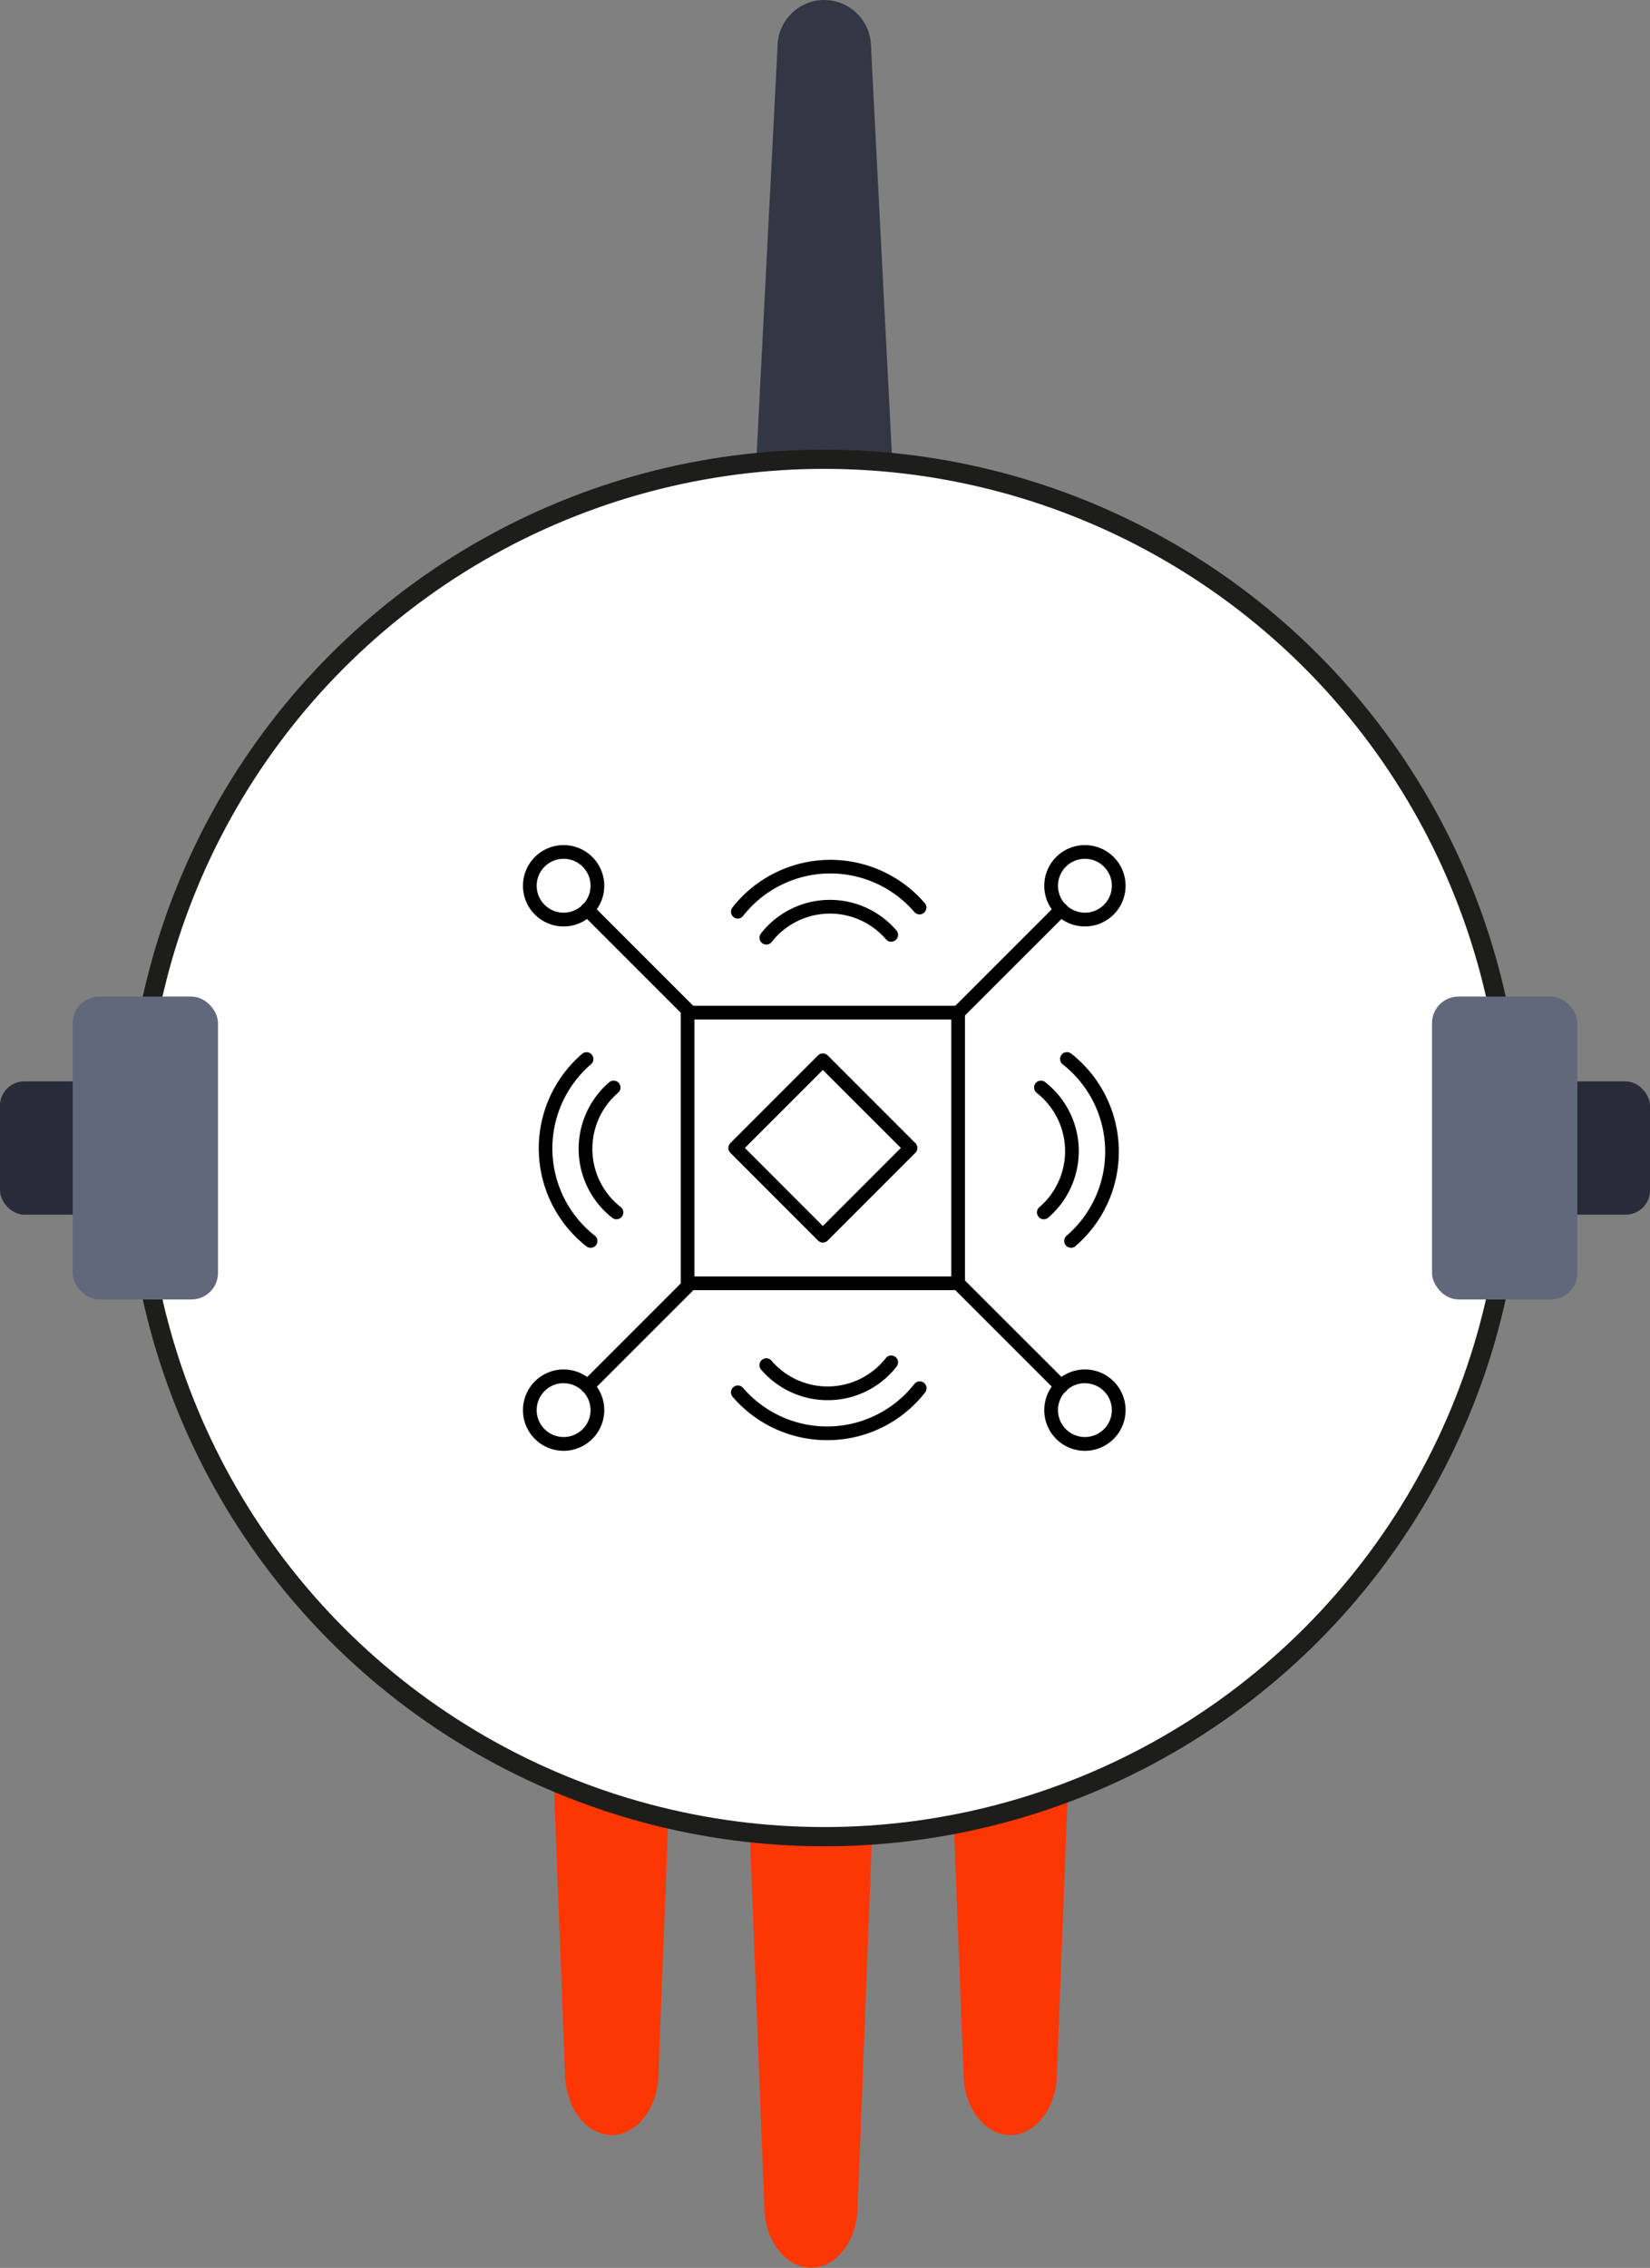
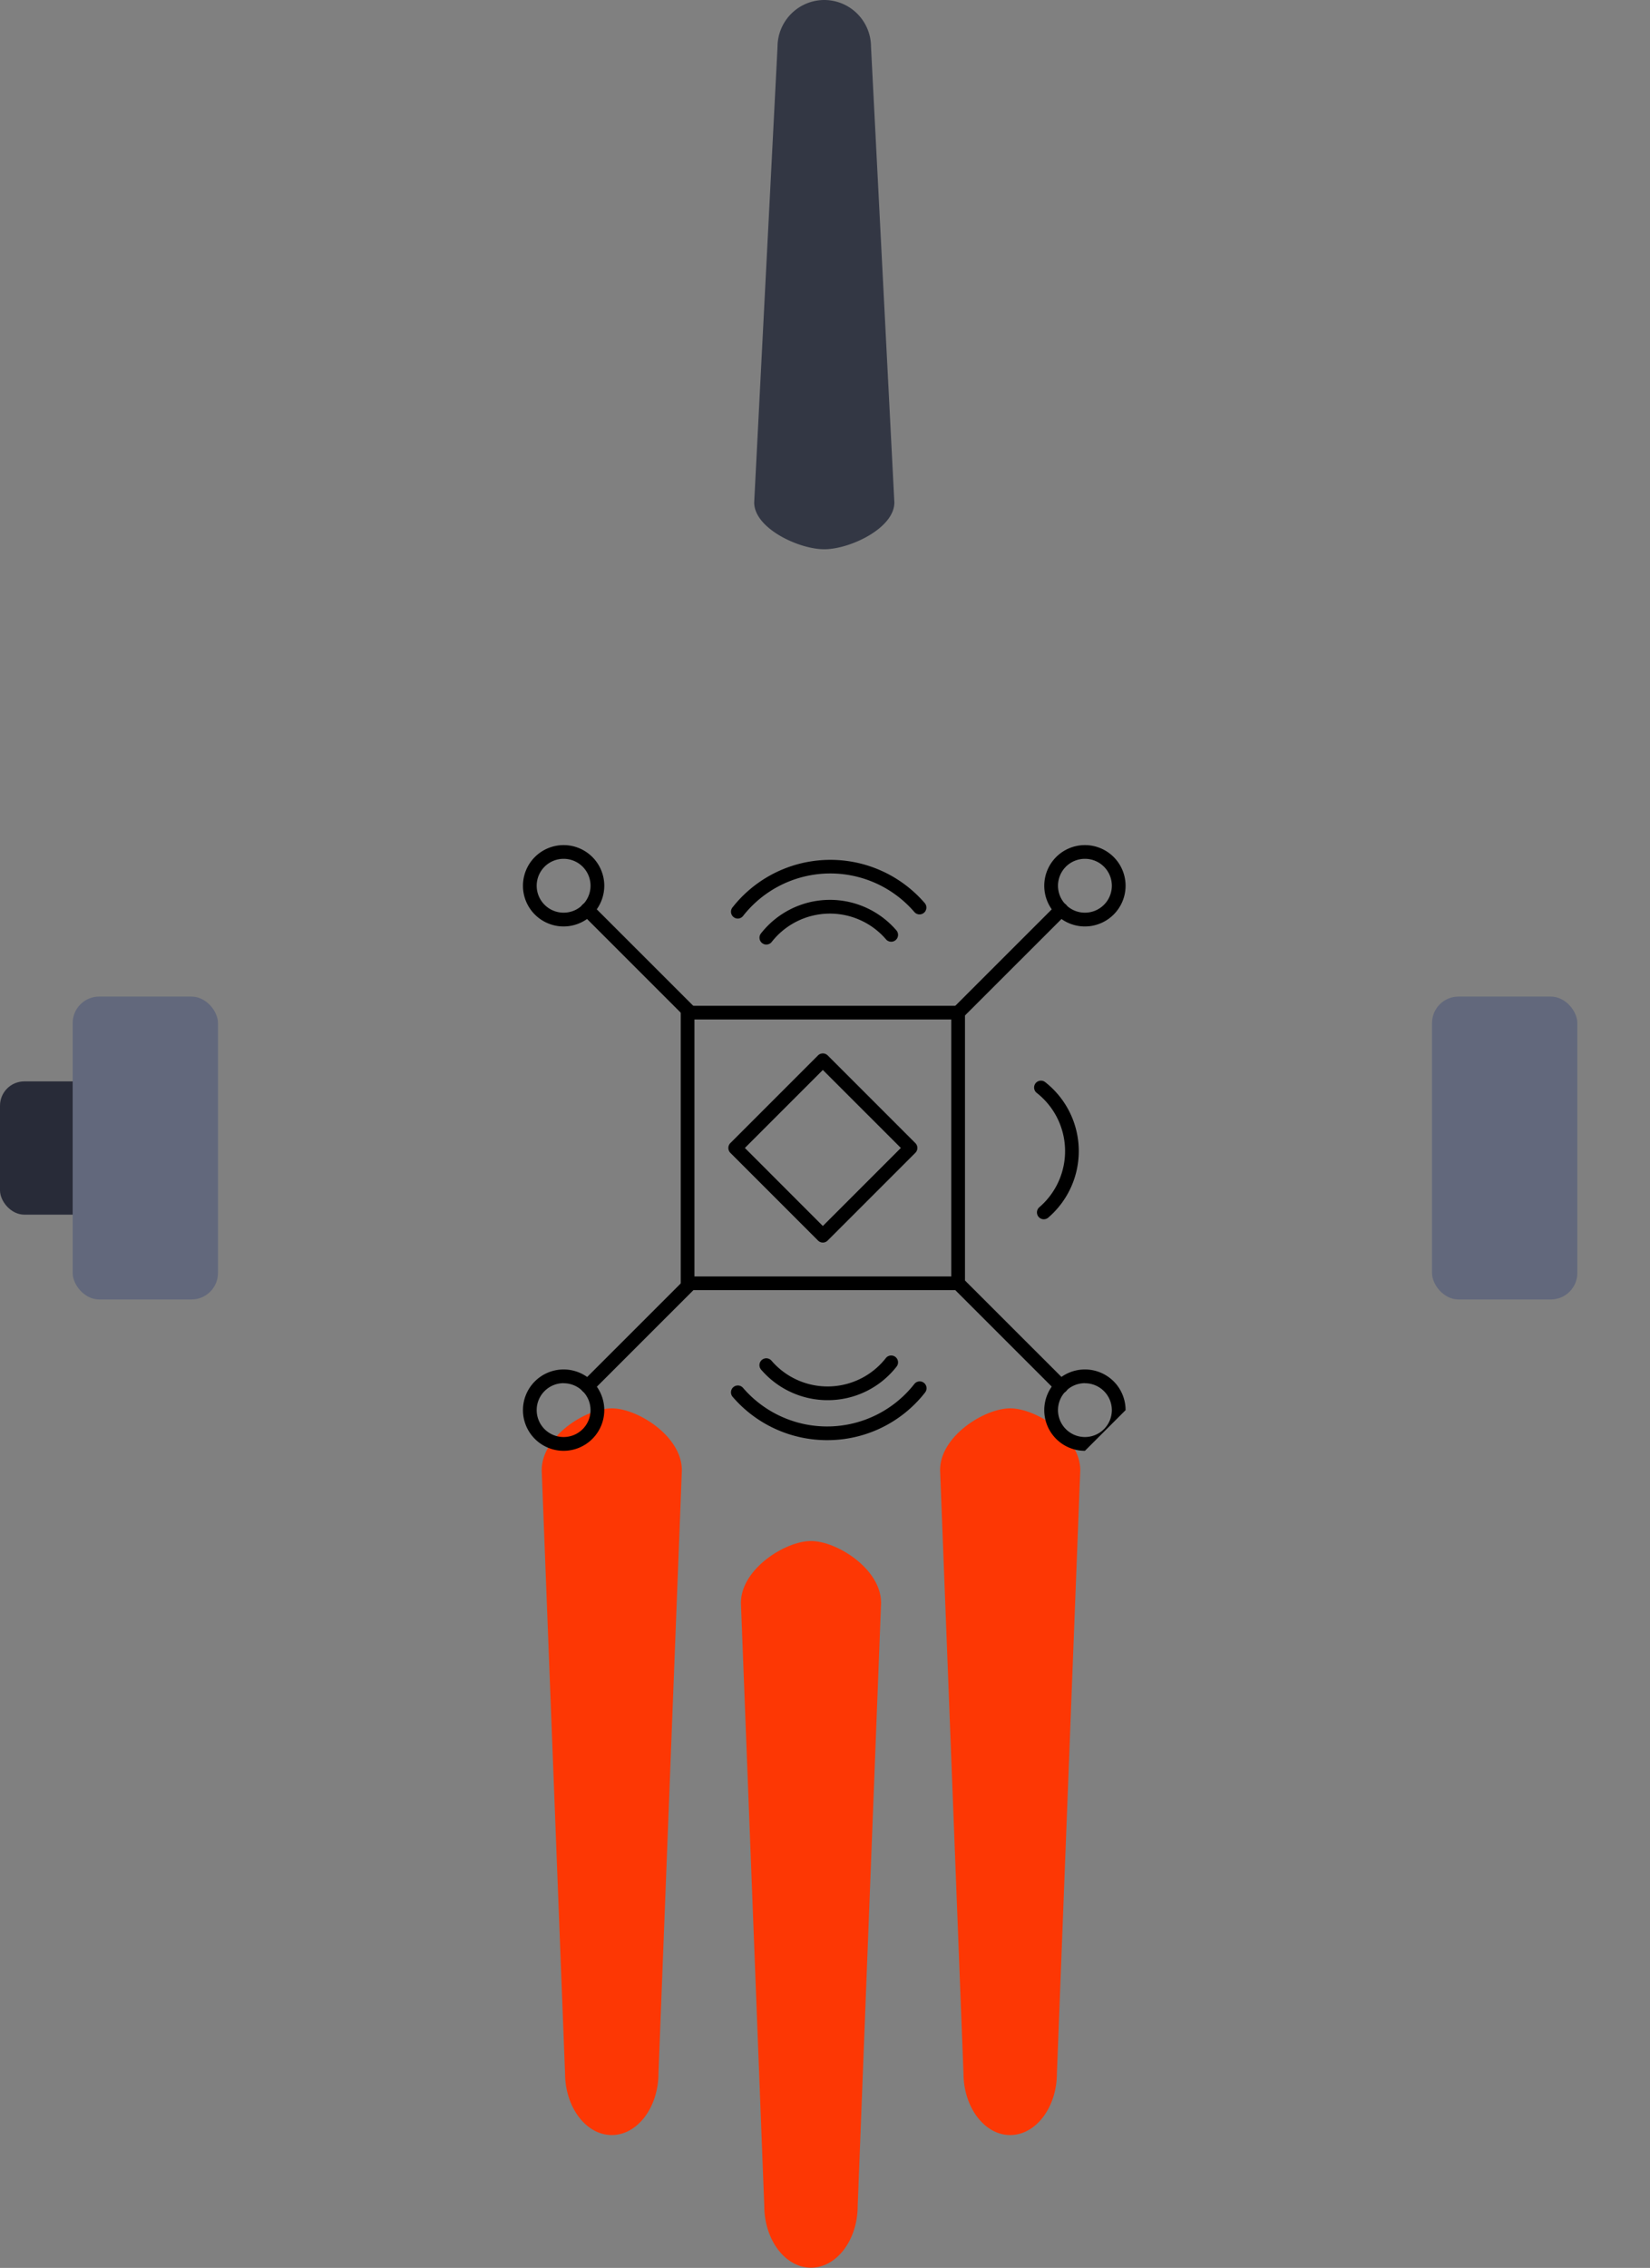
<svg xmlns="http://www.w3.org/2000/svg" width="42.894" height="58.934" viewBox="0 0 42.894 58.934">
  <rect x="0" y="0" width="42.894" height="58.934" fill="#808080" stroke="none" />
  <g id="Group_2441" data-name="Group 2441" transform="translate(-1436.865 -2220.455)">
    <g id="Group_2440" data-name="Group 2440">
      <path id="Path_5650" data-name="Path 5650" d="M1458.293,2234.728h0c-.668,0-1.822-.547-1.822-1.215l.607-11.844a1.218,1.218,0,0,1,1.215-1.214h0a1.218,1.218,0,0,1,1.215,1.214l.607,11.844C1460.115,2234.181,1458.961,2234.728,1458.293,2234.728Z" fill="#333744" />
      <g id="Group_2410" data-name="Group 2410">
        <path id="Path_5651" data-name="Path 5651" d="M1457.948,2260.5h0c.668,0,1.822.723,1.822,1.607l-.608,15.67c0,.884-.546,1.607-1.214,1.607h0c-.668,0-1.215-.723-1.215-1.607l-.607-15.67C1456.126,2261.228,1457.28,2260.5,1457.948,2260.5Z" fill="#fd3704" />
        <path id="Path_5652" data-name="Path 5652" d="M1463.126,2257.052h0c.669,0,1.822.723,1.822,1.607l-.607,15.671c0,.884-.546,1.607-1.215,1.607h0c-.668,0-1.214-.723-1.214-1.607l-.608-15.671C1461.3,2257.775,1462.458,2257.052,1463.126,2257.052Z" fill="#fd3704" />
        <path id="Path_5653" data-name="Path 5653" d="M1452.769,2257.052h0c.668,0,1.822.723,1.822,1.607l-.608,15.671c0,.884-.546,1.607-1.214,1.607h0c-.668,0-1.215-.723-1.215-1.607l-.607-15.671C1450.947,2257.775,1452.1,2257.052,1452.769,2257.052Z" fill="#fd3704" />
      </g>
-       <circle id="Ellipse_262" data-name="Ellipse 262" cx="17.897" cy="17.897" r="17.897" transform="translate(1440.395 2232.389)" fill="#fff" stroke="#1d1e1c" stroke-linecap="round" stroke-linejoin="round" stroke-width="0.5" />
      <g id="Group_2411" data-name="Group 2411">
        <rect id="Rectangle_337" data-name="Rectangle 337" width="3.778" height="3.463" rx="0.632" transform="translate(1440.643 2252.019) rotate(180)" fill="#282b38" />
        <rect id="Rectangle_338" data-name="Rectangle 338" width="3.778" height="7.871" rx="0.689" transform="translate(1442.532 2254.223) rotate(-180)" fill="#62687c" />
      </g>
      <g id="Group_2412" data-name="Group 2412">
-         <rect id="Rectangle_339" data-name="Rectangle 339" width="3.778" height="3.463" rx="0.632" transform="translate(1475.981 2248.556)" fill="#282b38" />
        <rect id="Rectangle_340" data-name="Rectangle 340" width="3.778" height="7.871" rx="0.689" transform="translate(1474.092 2246.352)" fill="#62687c" />
      </g>
      <g id="Group_2439" data-name="Group 2439">
        <g id="Group_2413" data-name="Group 2413">
          <path id="Path_5654" data-name="Path 5654" d="M1461.773,2253.981h-7.033a.178.178,0,0,1-.178-.178v-7.033a.178.178,0,0,1,.178-.178h7.033a.179.179,0,0,1,.178.178v7.033A.179.179,0,0,1,1461.773,2253.981Zm-6.855-.356h6.677v-6.677h-6.677Z" />
        </g>
        <g id="Group_2414" data-name="Group 2414">
          <path id="Path_5655" data-name="Path 5655" d="M1458.256,2252.744a.178.178,0,0,1-.126-.053l-2.279-2.279a.18.18,0,0,1,0-.252l2.279-2.279a.179.179,0,0,1,.252,0l2.279,2.279a.178.178,0,0,1,0,.252l-2.279,2.279A.176.176,0,0,1,1458.256,2252.744Zm-2.027-2.458,2.027,2.028,2.028-2.028-2.028-2.027Z" />
        </g>
        <g id="Group_2417" data-name="Group 2417">
          <g id="Group_2415" data-name="Group 2415">
            <path id="Path_5656" data-name="Path 5656" d="M1465.069,2244.53a1.057,1.057,0,1,1,1.057-1.057A1.058,1.058,0,0,1,1465.069,2244.53Zm0-1.758a.7.7,0,1,0,.7.7A.7.7,0,0,0,1465.069,2242.772Z" />
          </g>
          <g id="Group_2416" data-name="Group 2416">
            <path id="Path_5657" data-name="Path 5657" d="M1461.773,2246.948a.175.175,0,0,1-.126-.052.177.177,0,0,1,0-.252l2.68-2.679a.177.177,0,0,1,.252,0,.179.179,0,0,1,0,.252l-2.681,2.679A.174.174,0,0,1,1461.773,2246.948Z" />
          </g>
        </g>
        <g id="Group_2420" data-name="Group 2420">
          <g id="Group_2418" data-name="Group 2418">
            <path id="Path_5658" data-name="Path 5658" d="M1451.517,2244.53a1.057,1.057,0,1,1,1.057-1.057A1.059,1.059,0,0,1,1451.517,2244.53Zm0-1.758a.7.7,0,1,0,.7.7A.7.7,0,0,0,1451.517,2242.772Z" />
          </g>
          <g id="Group_2419" data-name="Group 2419">
            <path id="Path_5659" data-name="Path 5659" d="M1454.813,2246.948a.178.178,0,0,1-.126-.052l-2.68-2.679a.179.179,0,0,1,0-.252.177.177,0,0,1,.252,0l2.68,2.679a.178.178,0,0,1-.126.3Z" />
          </g>
        </g>
        <g id="Group_2423" data-name="Group 2423">
          <g id="Group_2421" data-name="Group 2421">
-             <path id="Path_5660" data-name="Path 5660" d="M1465.069,2258.156a1.057,1.057,0,1,1,1.057-1.057A1.058,1.058,0,0,1,1465.069,2258.156Zm0-1.758a.7.7,0,1,0,.7.7A.7.7,0,0,0,1465.069,2256.4Z" />
+             <path id="Path_5660" data-name="Path 5660" d="M1465.069,2258.156a1.057,1.057,0,1,1,1.057-1.057Zm0-1.758a.7.7,0,1,0,.7.7A.7.7,0,0,0,1465.069,2256.4Z" />
          </g>
          <g id="Group_2422" data-name="Group 2422">
            <path id="Path_5661" data-name="Path 5661" d="M1464.453,2256.66a.18.18,0,0,1-.126-.052l-2.68-2.679a.178.178,0,0,1,.251-.252l2.681,2.679a.179.179,0,0,1,0,.252A.181.181,0,0,1,1464.453,2256.66Z" />
          </g>
        </g>
        <g id="Group_2426" data-name="Group 2426">
          <g id="Group_2424" data-name="Group 2424">
            <path id="Path_5662" data-name="Path 5662" d="M1451.517,2258.156a1.057,1.057,0,1,1,1.057-1.057A1.059,1.059,0,0,1,1451.517,2258.156Zm0-1.758a.7.7,0,1,0,.7.7A.7.7,0,0,0,1451.517,2256.4Z" />
          </g>
          <g id="Group_2425" data-name="Group 2425">
            <path id="Path_5663" data-name="Path 5663" d="M1452.133,2256.66a.178.178,0,0,1-.126-.3l2.68-2.679a.178.178,0,0,1,.252.252l-2.68,2.679A.18.18,0,0,1,1452.133,2256.66Z" />
          </g>
        </g>
        <g id="Group_2429" data-name="Group 2429">
          <g id="Group_2427" data-name="Group 2427">
            <path id="Path_5664" data-name="Path 5664" d="M1456.787,2245a.174.174,0,0,1-.11-.038.178.178,0,0,1-.03-.25,2.278,2.278,0,0,1,3.521-.08.178.178,0,0,1-.27.233,1.923,1.923,0,0,0-2.971.067A.176.176,0,0,1,1456.787,2245Z" />
          </g>
          <g id="Group_2428" data-name="Group 2428">
            <path id="Path_5665" data-name="Path 5665" d="M1456.046,2244.325a.175.175,0,0,1-.11-.038.178.178,0,0,1-.03-.25,3.238,3.238,0,0,1,5-.113.178.178,0,0,1-.27.232,2.882,2.882,0,0,0-4.453.1A.176.176,0,0,1,1456.046,2244.325Z" />
          </g>
        </g>
        <g id="Group_2432" data-name="Group 2432">
          <g id="Group_2430" data-name="Group 2430">
-             <path id="Path_5666" data-name="Path 5666" d="M1452.891,2252.139a.178.178,0,0,1-.11-.038,2.278,2.278,0,0,1-.08-3.521.178.178,0,0,1,.233.27,1.922,1.922,0,0,0,.067,2.971.178.178,0,0,1,.03.25A.176.176,0,0,1,1452.891,2252.139Z" />
-           </g>
+             </g>
          <g id="Group_2431" data-name="Group 2431">
-             <path id="Path_5667" data-name="Path 5667" d="M1452.219,2252.88a.178.178,0,0,1-.11-.038,3.238,3.238,0,0,1-.113-5,.178.178,0,1,1,.232.27,2.882,2.882,0,0,0,.1,4.453.178.178,0,0,1,.03.25A.176.176,0,0,1,1452.219,2252.88Z" />
-           </g>
+             </g>
        </g>
        <g id="Group_2435" data-name="Group 2435">
          <g id="Group_2433" data-name="Group 2433">
            <path id="Path_5668" data-name="Path 5668" d="M1458.38,2256.84a2.278,2.278,0,0,1-1.728-.793.178.178,0,1,1,.27-.232,1.923,1.923,0,0,0,2.971-.068.178.178,0,1,1,.28.22A2.265,2.265,0,0,1,1458.38,2256.84Z" />
          </g>
          <g id="Group_2434" data-name="Group 2434">
            <path id="Path_5669" data-name="Path 5669" d="M1458.366,2257.879a3.235,3.235,0,0,1-2.455-1.126.178.178,0,0,1,.27-.233,2.882,2.882,0,0,0,4.453-.1.178.178,0,1,1,.28.22A3.219,3.219,0,0,1,1458.366,2257.879Z" />
          </g>
        </g>
        <g id="Group_2438" data-name="Group 2438">
          <g id="Group_2436" data-name="Group 2436">
            <path id="Path_5670" data-name="Path 5670" d="M1464,2252.139a.178.178,0,0,1-.116-.313,1.922,1.922,0,0,0-.068-2.971.178.178,0,0,1,.22-.28,2.278,2.278,0,0,1,.08,3.521A.178.178,0,0,1,1464,2252.139Z" />
          </g>
          <g id="Group_2437" data-name="Group 2437">
-             <path id="Path_5671" data-name="Path 5671" d="M1464.709,2252.88a.178.178,0,0,1-.117-.313,2.881,2.881,0,0,0-.1-4.453.178.178,0,0,1,.22-.28,3.238,3.238,0,0,1,.114,5A.177.177,0,0,1,1464.709,2252.88Z" />
-           </g>
+             </g>
        </g>
      </g>
    </g>
  </g>
</svg>